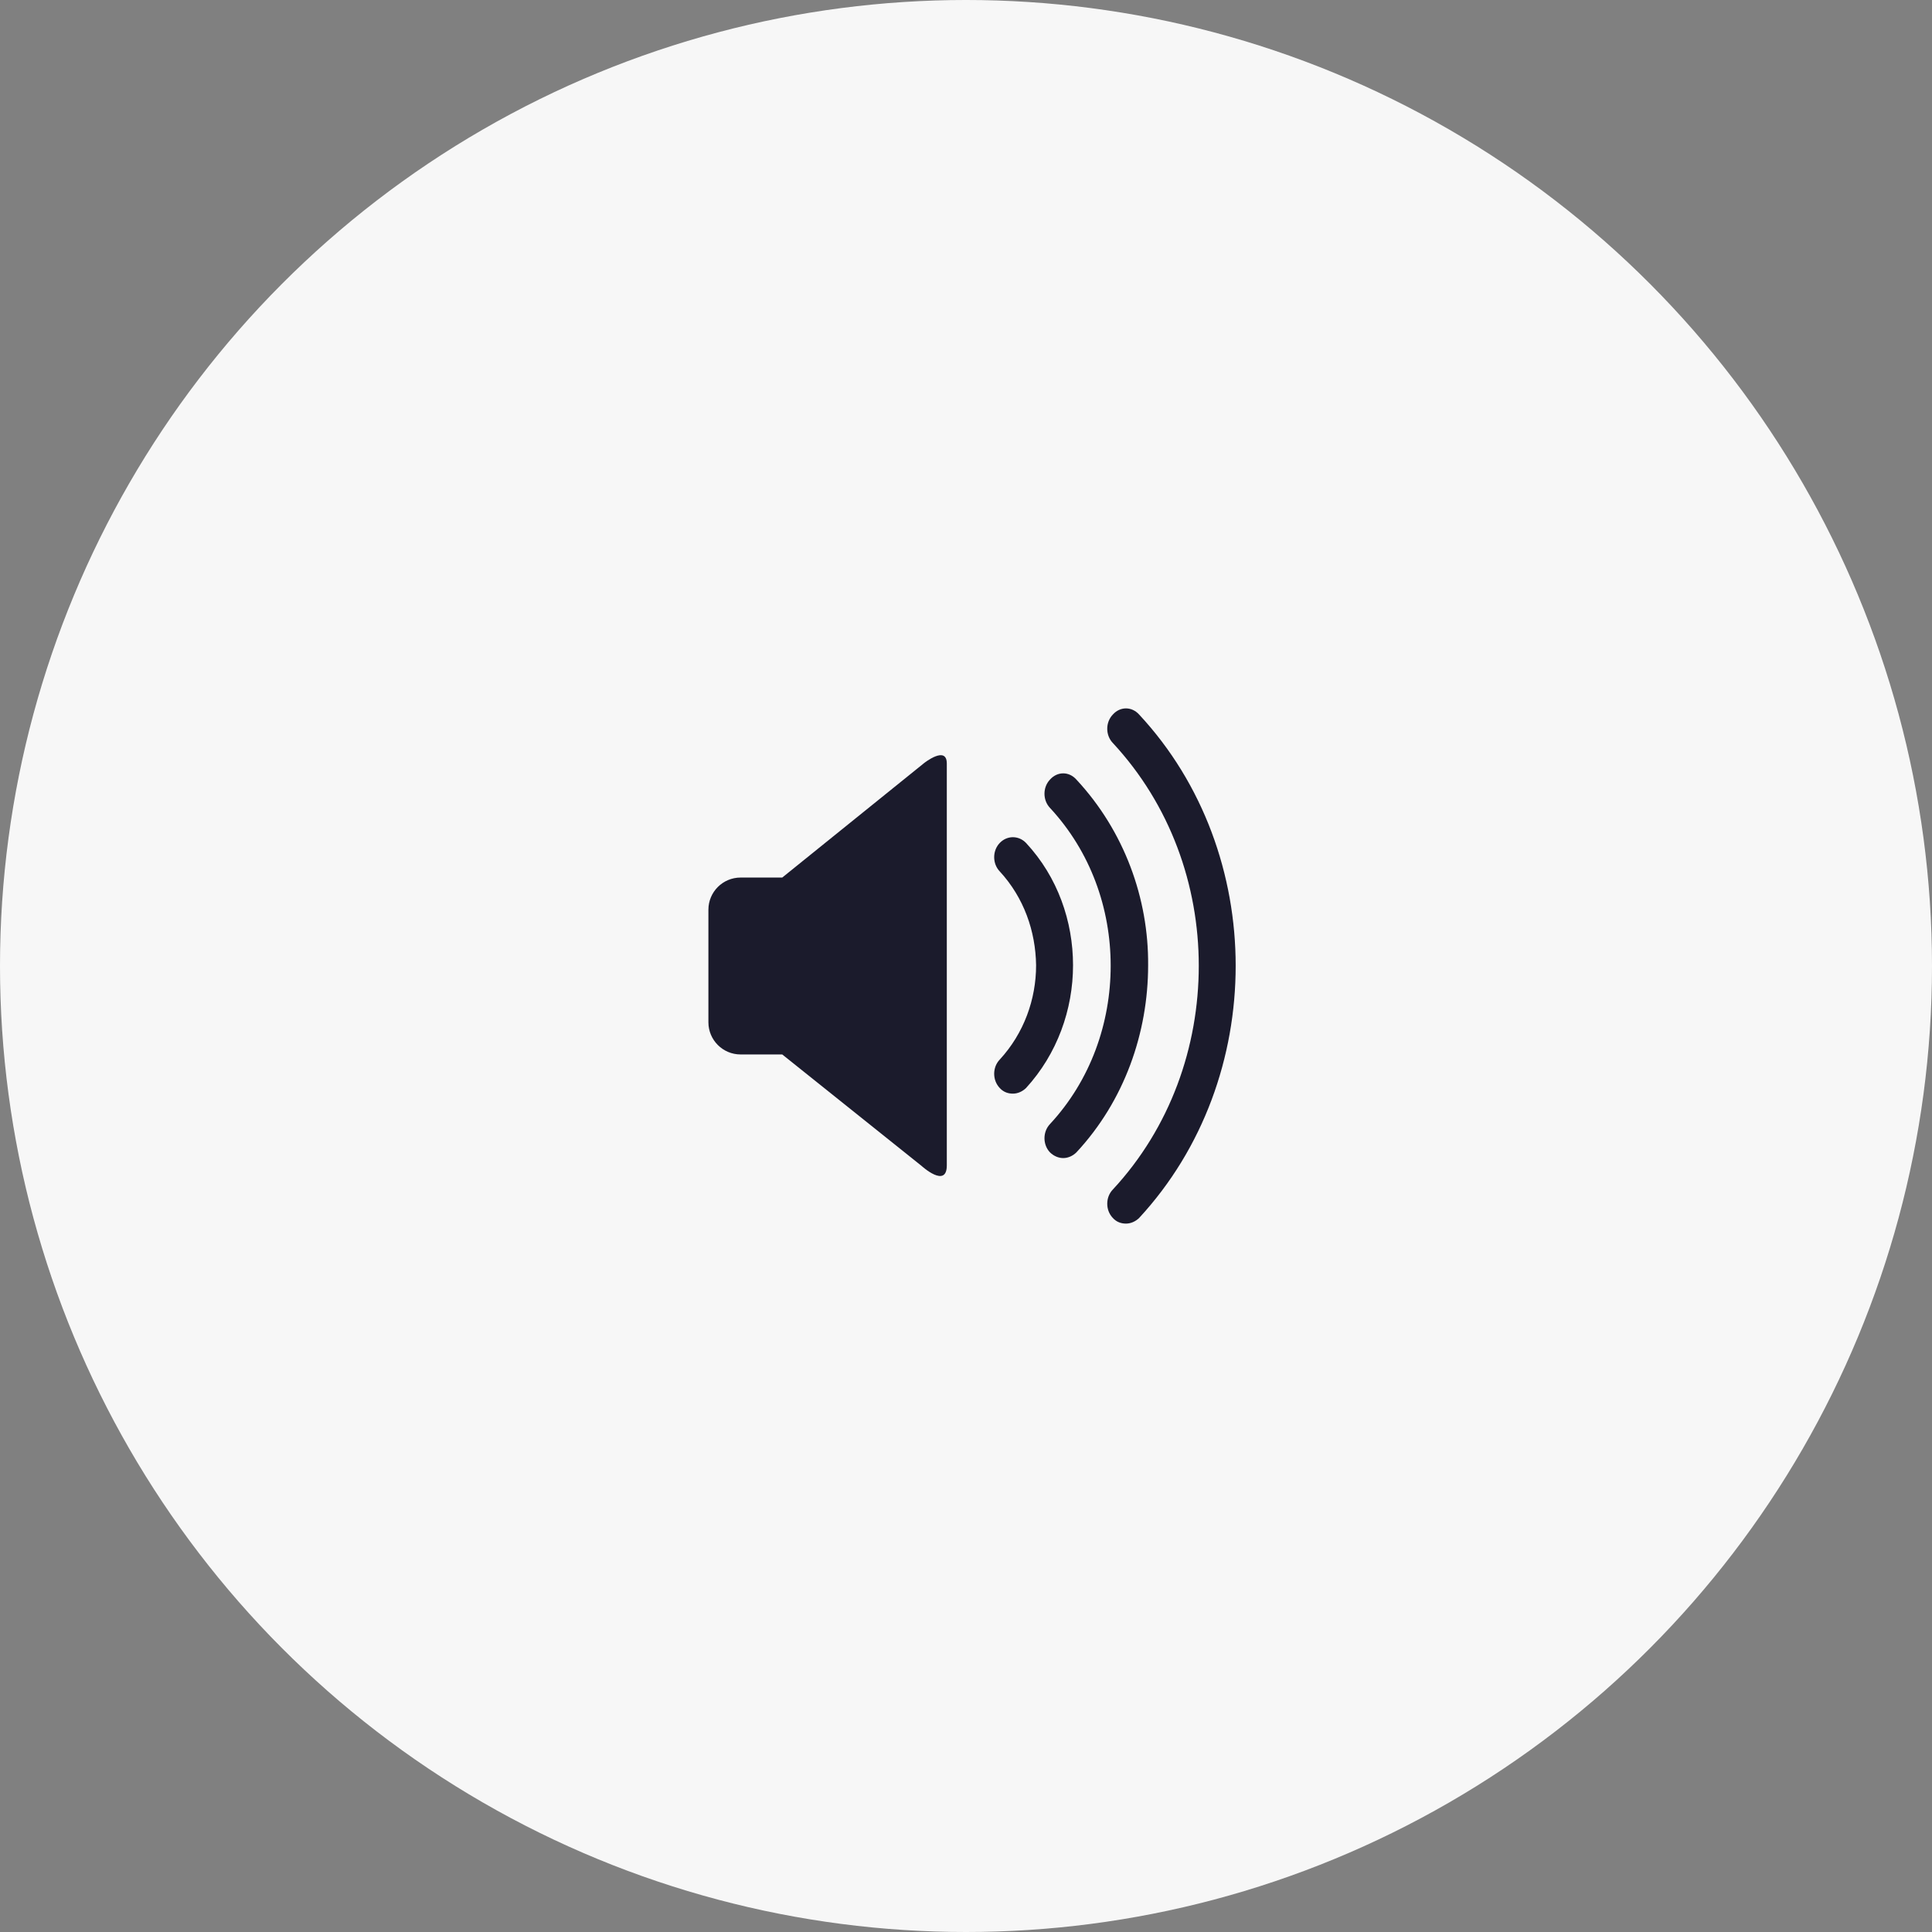
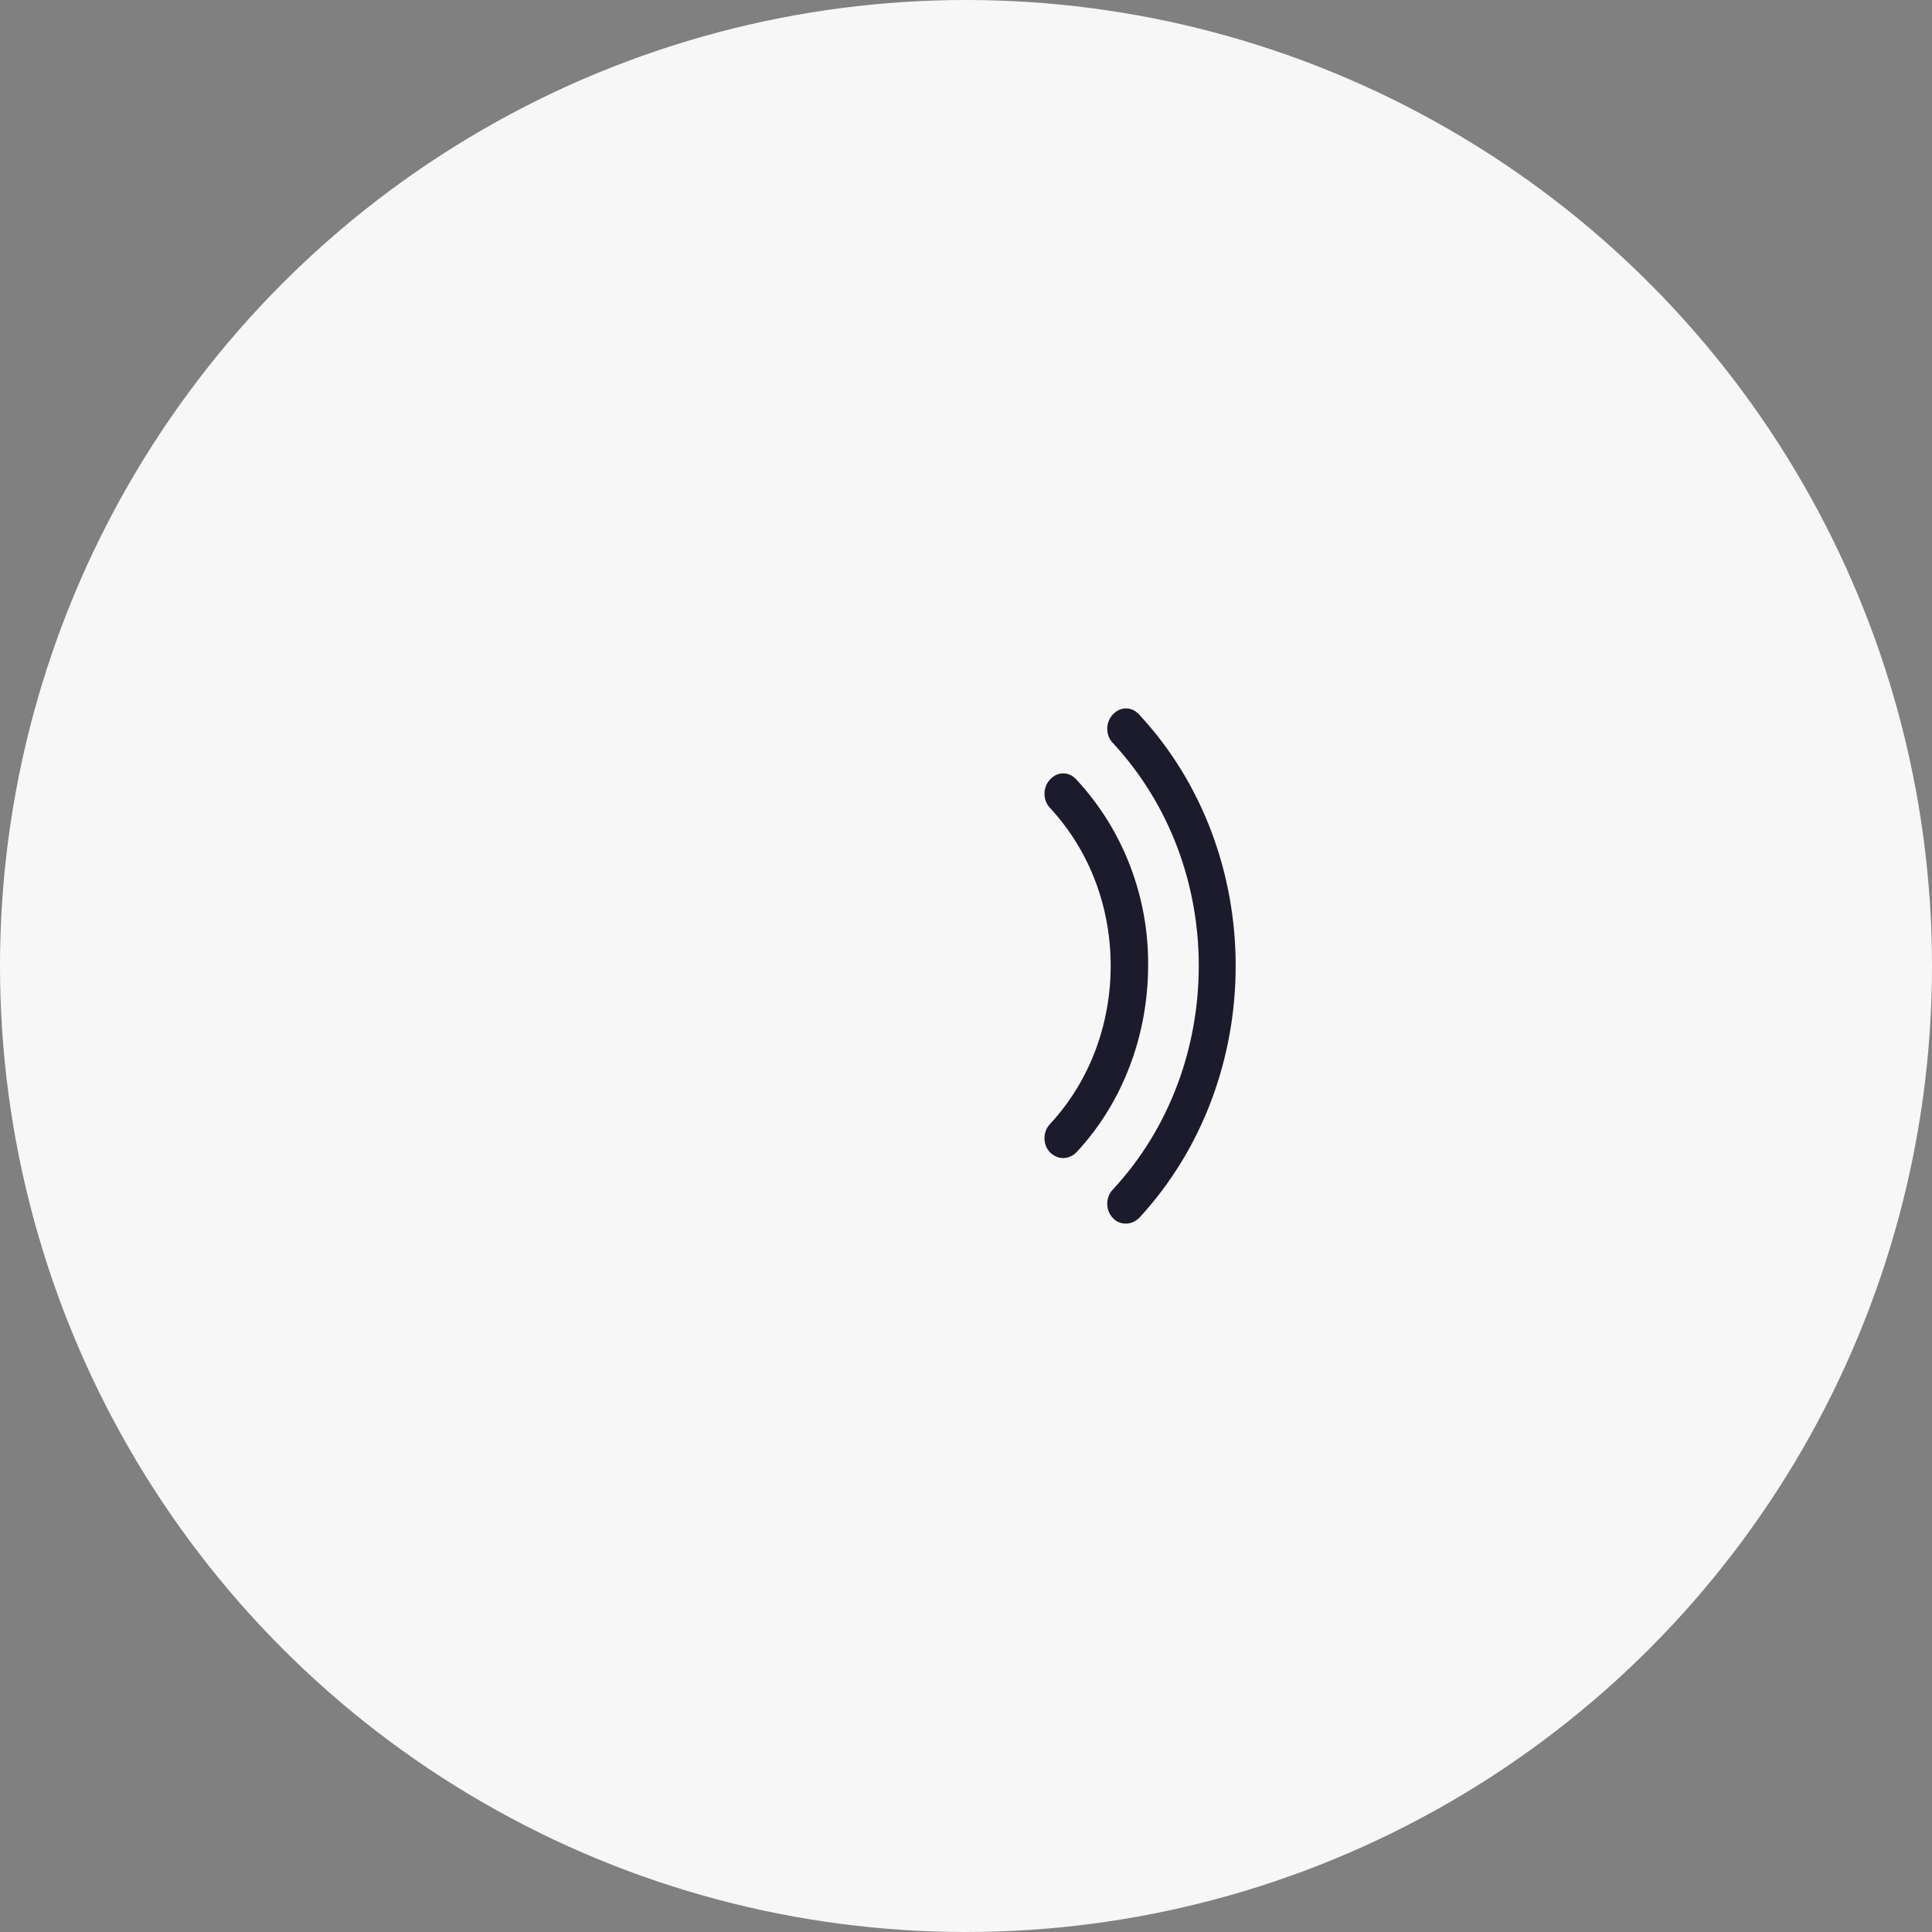
<svg xmlns="http://www.w3.org/2000/svg" width="60" height="60" viewBox="0 0 60 60" fill="none">
  <rect x="0" y="0" width="60" height="60" fill="#808080" stroke="none" />
  <circle cx="30" cy="30" r="30" fill="#F7F7F7" />
-   <path d="M24.293 27.253H23C22.448 27.253 22 27.701 22 28.253V31.747C22 32.299 22.448 32.747 23 32.747H24.293L28.617 36.206C28.617 36.206 29.404 36.927 29.404 36.19C29.404 35.453 29.404 24.386 29.404 23.714C29.404 23.137 28.699 23.698 28.699 23.698L24.293 27.253Z" fill="#1B1B2C" />
-   <path d="M31.866 26.18C31.637 25.94 31.276 25.94 31.047 26.18C30.818 26.42 30.818 26.821 31.047 27.061C31.8 27.878 32.161 28.919 32.177 29.976C32.177 31.033 31.8 32.09 31.047 32.907C30.818 33.147 30.818 33.547 31.047 33.788C31.162 33.916 31.309 33.964 31.456 33.964C31.604 33.964 31.751 33.9 31.866 33.788C32.832 32.731 33.324 31.353 33.324 29.976C33.324 28.615 32.849 27.237 31.866 26.18Z" fill="#1B1B2C" />
  <path d="M33.428 24.21C33.199 23.953 32.839 23.953 32.609 24.21C32.38 24.45 32.38 24.85 32.609 25.091C33.871 26.452 34.493 28.214 34.493 29.992C34.493 31.769 33.871 33.547 32.609 34.908C32.38 35.149 32.38 35.549 32.609 35.789C32.724 35.901 32.872 35.965 33.019 35.965C33.166 35.965 33.314 35.901 33.428 35.789C34.919 34.188 35.656 32.074 35.656 29.976C35.673 27.91 34.919 25.811 33.428 24.21Z" fill="#1B1B2C" />
  <path d="M35.378 22.192C35.148 21.936 34.788 21.936 34.559 22.192C34.329 22.432 34.329 22.833 34.559 23.073C36.344 24.995 37.229 27.494 37.229 29.992C37.229 32.507 36.344 35.021 34.559 36.943C34.329 37.183 34.329 37.584 34.559 37.824C34.673 37.952 34.821 38 34.968 38C35.116 38 35.263 37.936 35.378 37.824C37.376 35.662 38.375 32.827 38.375 29.992C38.375 27.173 37.376 24.338 35.378 22.192Z" fill="#1B1B2C" />
</svg>